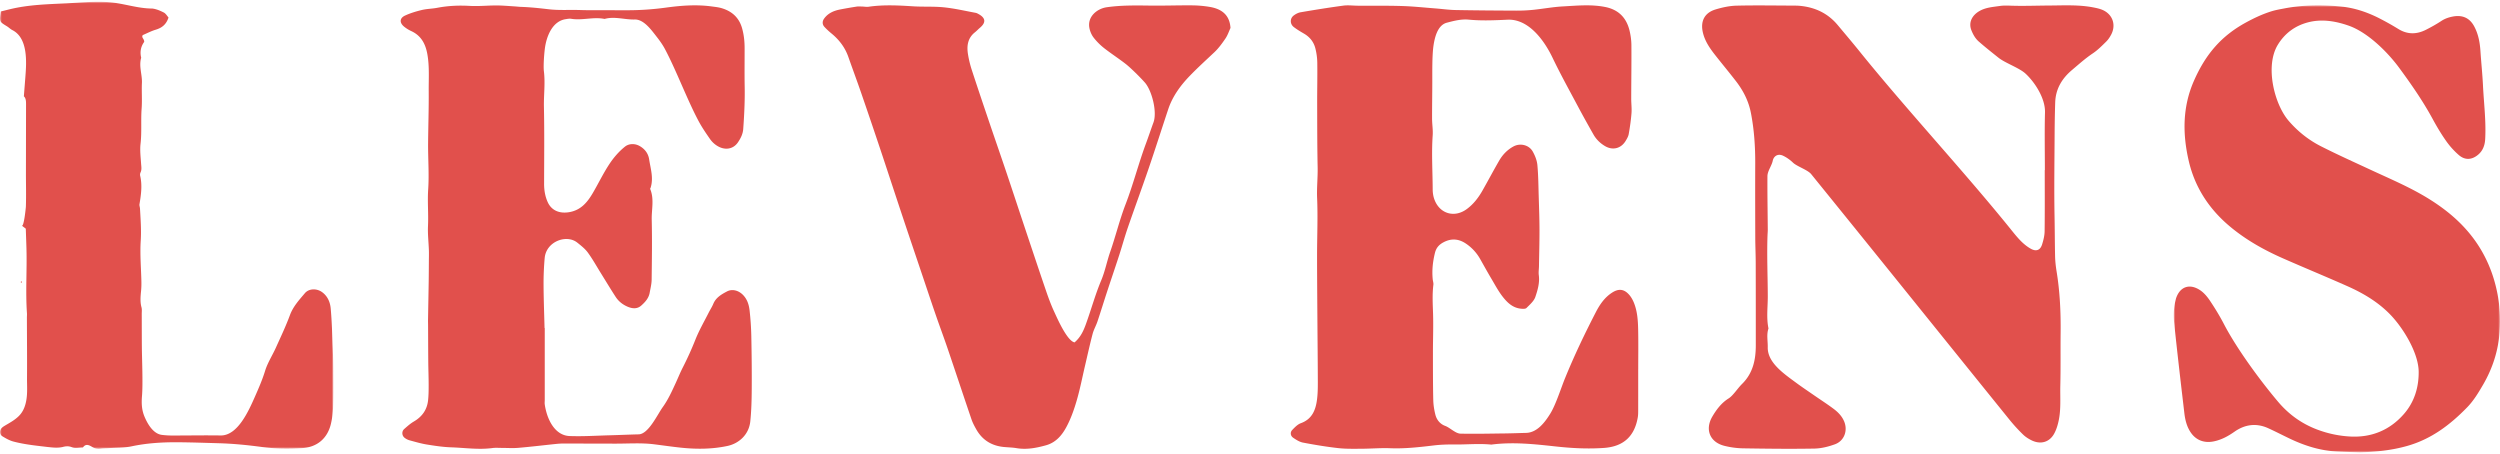
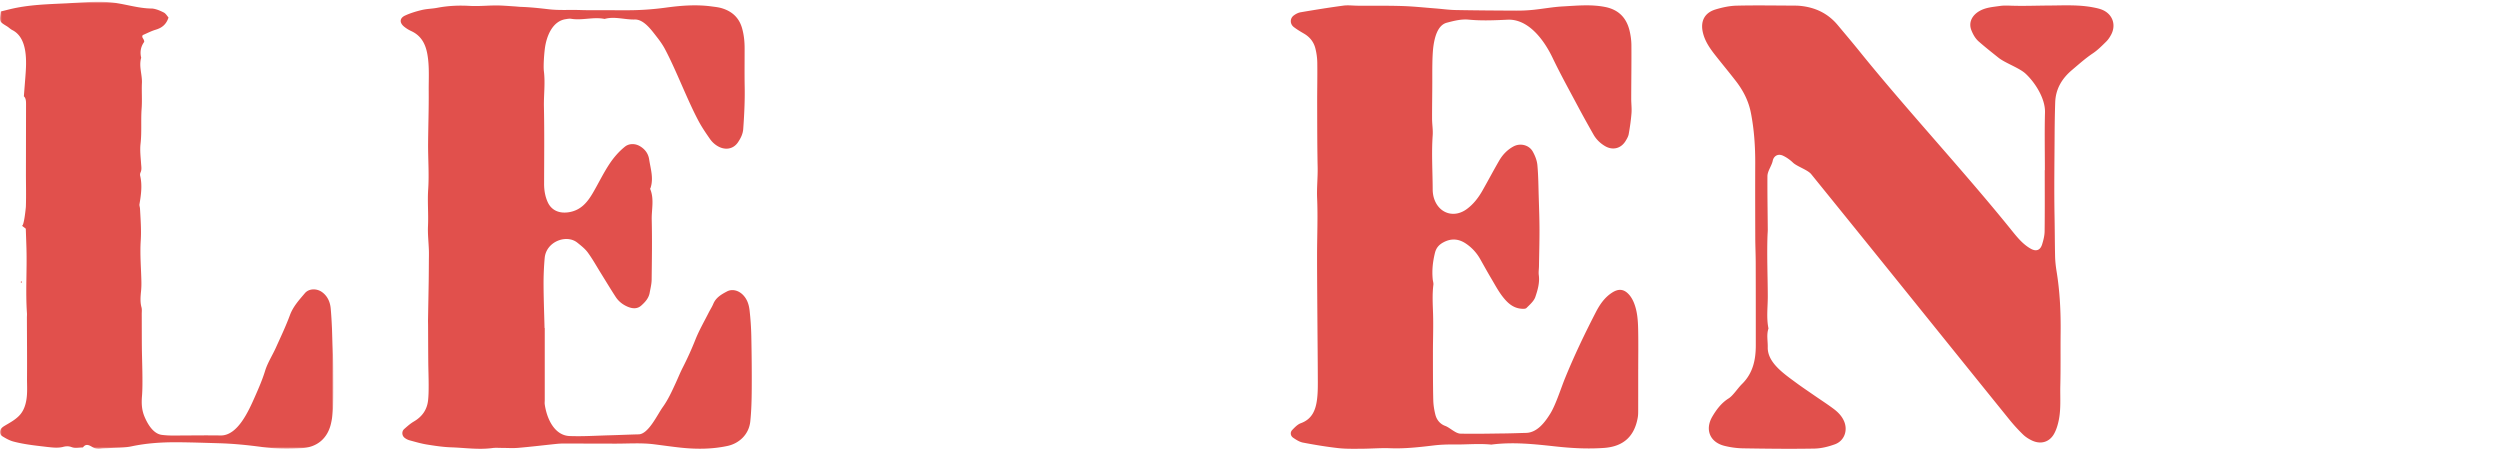
<svg xmlns="http://www.w3.org/2000/svg" xmlns:xlink="http://www.w3.org/1999/xlink" width="705" height="128">
  <title>Group</title>
  <defs>
    <path id="a" d="M0 0h92v126.051H0z" />
    <path id="c" d="M0 0h94v126.051H0z" />
  </defs>
  <g fill="none" fill-rule="evenodd">
    <path d="M461.974 104.152c0 3.774.004 7.55-.005 11.323-.002.734.012 1.48-.11 2.198-.899 5.253-3.906 8.243-9.532 8.643-4.58.325-9.127.078-13.716-.425-5.903-.647-11.863-1.288-17.833-.542-.104.014-.21.033-.313.022-3.44-.338-6.882.017-10.322-.024-1.975-.024-3.92.036-5.89.274-4.038.484-8.082.941-12.176.782-2.712-.107-5.435.133-8.154.144-2.194.009-4.404.064-6.576-.182-3.318-.376-6.624-.925-9.908-1.552-.976-.186-1.916-.789-2.76-1.366-.79-.537-.906-1.537-.267-2.199.712-.737 1.5-1.571 2.421-1.906 3.135-1.133 4.162-3.647 4.552-6.576.222-1.656.244-3.347.241-5.021-.014-5.975-.083-11.95-.123-17.925-.039-5.868-.09-11.737-.093-17.604 0-5.443.246-10.896.016-16.328-.126-2.936.208-5.83.147-8.75-.125-5.965-.117-11.933-.133-17.9-.009-3.868.085-7.737.033-11.603a17.433 17.433 0 0 0-.547-4.02c-.458-1.788-1.553-3.174-3.179-4.121-.992-.579-1.992-1.17-2.9-1.87-1.104-.852-1.117-2.416-.025-3.25.565-.43 1.273-.801 1.966-.918 3.998-.679 8.002-1.33 12.023-1.868 1.334-.178 2.717.011 4.078.02 4.18.026 8.363-.037 12.54.092 3.133.098 6.258.435 9.386.678 1.871.145 3.739.413 5.611.45 5.739.107 11.477.148 17.217.171a44.418 44.418 0 0 0 4.693-.224c2.805-.285 5.592-.815 8.4-.966 3.942-.213 7.891-.623 11.845.145 3.85.747 6.093 3.047 6.97 6.757.31 1.317.498 2.694.506 4.046.035 5.024-.04 10.048-.052 15.072-.003 1.364.183 2.737.077 4.09-.154 1.971-.437 3.939-.783 5.887-.123.697-.526 1.372-.908 1.991-1.292 2.087-3.593 2.664-5.725 1.43-1.381-.8-2.516-1.898-3.307-3.292-1.5-2.64-2.979-5.293-4.406-7.973-2.41-4.534-4.906-9.028-7.123-13.656-2.547-5.32-6.969-11.018-12.701-10.75-3.641.169-7.296.334-10.955-.017-2.088-.199-4.146.328-6.177.865-2.59.686-3.42 4.124-3.77 6.588-.38 2.69-.316 7.423-.321 10.132-.005 3.446-.072 6.89-.063 10.336.005 1.564.283 3.139.175 4.688-.36 5.1-.02 10.195 0 15.29.003.925.15 1.898.464 2.765 1.468 4.084 5.652 5.323 9.146 2.758 1.89-1.387 3.284-3.21 4.428-5.225 1.599-2.819 3.114-5.686 4.741-8.49.958-1.647 2.274-3.004 3.965-3.932 1.914-1.049 4.41-.476 5.482 1.439.647 1.157 1.179 2.503 1.298 3.807.279 3.01.288 6.049.381 9.075.091 3.029.205 6.058.211 9.087.008 3.455-.09 6.91-.146 10.366-.014.834-.16 1.682-.05 2.499.289 2.156-.315 4.2-.973 6.146-.404 1.193-1.558 2.17-2.5 3.117-.287.29-1.001.249-1.505.205-1.634-.145-2.956-.934-4.094-2.102-1.855-1.903-3.043-4.25-4.379-6.496-1.071-1.8-2.075-3.64-3.112-5.462a12.73 12.73 0 0 0-4.036-4.334c-1.975-1.318-4.04-1.504-6.223-.362-1.294.676-2.102 1.56-2.464 3.026-.606 2.456-.872 4.912-.626 7.425.05.522.25 1.055.187 1.56-.342 2.707-.178 5.41-.093 8.125.113 3.656-.035 7.32-.033 10.979 0 3.77-.002 9.683.096 13.451.034 1.35.256 2.716.579 4.028.367 1.497 1.344 2.69 2.78 3.21 1.349.491 2.895 2.154 4.318 2.184 4.176.088 8.355-.01 12.533-.06 1.988-.023 3.974-.105 5.963-.153 3.11-.074 5.293-2.95 6.848-5.475 1.53-2.48 2.99-7.134 4.107-9.877 2.591-6.372 5.563-12.582 8.717-18.696 1.109-2.152 2.467-4.137 4.56-5.493 1.806-1.17 3.312-1.078 4.752.495.616.674 1.096 1.533 1.44 2.389.945 2.372 1.12 4.905 1.176 7.418.084 3.771.022 7.545.022 11.317h-.004ZM153.62 92.504v20.286c0 .418-.058.845 0 1.255.63 4.341 2.9 8.764 7.013 8.918 3.764.142 7.545-.113 11.317-.212 2.72-.073 5.437-.2 8.157-.265 2.76-.064 5.262-5.555 6.784-7.67 1.527-2.122 2.603-4.514 3.693-6.884.65-1.416 1.23-2.868 1.94-4.255a90.82 90.82 0 0 0 3.585-7.916c1.036-2.606 2.462-5.06 3.73-7.574.422-.84.953-1.633 1.31-2.498.745-1.795 2.317-2.69 3.885-3.514 1.432-.751 3.16-.275 4.345.851 1.298 1.237 1.816 2.833 2.003 4.503a79.76 79.76 0 0 1 .486 7.196c.104 5.006.155 10.017.122 15.025-.02 3.026-.095 6.066-.407 9.073-.4 3.868-3.352 6.273-6.398 6.927-4.362.937-8.776.956-13.194.49-2.508-.267-5.005-.63-7.508-.945-3.651-.459-7.315-.177-10.973-.187-4.939-.01-9.877-.026-14.816-.028-.63 0-1.264.049-1.891.113-3.552.368-7.097.798-10.655 1.101-1.565.134-3.15.014-4.727.016-.838.001-1.687-.076-2.51.035-3.898.525-7.777-.067-11.66-.196-2.302-.077-4.605-.426-6.884-.795-1.654-.27-3.276-.749-4.897-1.191a4.014 4.014 0 0 1-1.378-.71c-.787-.617-.848-1.814-.103-2.472.862-.76 1.736-1.543 2.722-2.118 2.338-1.366 3.724-3.322 4.009-5.983.154-1.44.163-2.897.161-4.348-.001-2.178-.088-4.356-.109-6.536-.03-3.42-.035-6.842-.052-10.264-.003-.52-.024-1.038-.014-1.557.06-3.627.133-7.254.19-10.881.028-1.862.033-3.723.046-5.585.008-1.047.04-2.095.004-3.14-.076-2.278-.354-4.562-.25-6.83.157-3.444-.177-6.898.052-10.308.295-4.374-.06-8.714-.022-13.067.041-4.885.214-9.772.173-14.657-.03-3.438.228-6.889-.363-10.316-.507-2.948-1.725-5.344-4.616-6.651a9.451 9.451 0 0 1-1.874-1.156c-1.43-1.117-1.415-2.454.176-3.193 1.505-.7 3.132-1.186 4.752-1.575 1.416-.34 2.91-.343 4.347-.618 3.015-.579 6.07-.712 9.102-.538 2.852.165 5.673-.198 8.509-.107 1.468.048 2.933.172 4.4.266.523.035 1.044.106 1.567.121 2.63.085 5.235.367 7.85.673 2.703.317 5.463.151 8.197.2.841.016 1.682.055 2.525.057 3.78.012 7.56.016 11.339.02 3.686.005 7.34-.247 11.005-.747 4.267-.583 8.589-.915 12.907-.325.935.127 1.89.221 2.788.489 2.924.87 4.924 2.675 5.766 5.689.517 1.838.704 3.693.707 5.581.006 3.64-.046 7.28.02 10.917.073 3.972-.126 7.926-.411 11.884-.103 1.447-.734 2.636-1.475 3.742-1.38 2.057-3.862 2.377-6.09.862a7.004 7.004 0 0 1-1.786-1.75c-1.135-1.631-2.27-3.28-3.207-5.026-3.217-5.998-6.327-14.384-9.53-20.391-.635-1.194-1.438-2.315-2.274-3.385-1.573-2.011-3.679-5.001-6.26-4.932-2.833.077-5.64-.95-8.479-.156-3.135-.65-6.28.477-9.42-.042-.504-.084-1.051.03-1.57.11-3.622.554-5.361 4.599-5.847 8.232-.206 1.55-.463 4.953-.275 6.48.41 3.35-.061 6.676.007 10.014.15 7.216.065 14.437.05 21.654-.004 1.803.27 3.544 1.008 5.187 1.07 2.383 3.312 3.29 5.955 2.872 3.41-.536 5.253-2.816 6.813-5.487 1.582-2.708 2.943-5.555 4.675-8.161 1.199-1.806 2.686-3.523 4.378-4.867 1.073-.849 2.756-.954 4.177-.12 1.445.847 2.369 2.083 2.619 3.733.404 2.663 1.296 5.31.394 8.039-.033.099-.144.218-.115.284 1.202 2.84.377 5.796.445 8.687.133 5.639.049 11.283-.022 16.925-.016 1.233-.34 2.466-.56 3.694-.27 1.518-1.272 2.608-2.357 3.58-1.156 1.035-2.542.895-3.863.332-1.382-.59-2.552-1.51-3.368-2.767-1.426-2.192-2.774-4.436-4.155-6.659-1.215-1.955-2.335-3.98-3.69-5.836-.785-1.076-1.899-1.941-2.954-2.792-3.051-2.462-8.804-.338-9.216 4.334a80.857 80.857 0 0 0-.316 7.51c.02 4.076.18 8.15.28 12.224l.056.002M576.653 47.97c0-5.433-.109-10.87.036-16.299.104-3.847-2.764-8.39-5.485-10.904-1.762-1.629-5.738-2.984-7.622-4.484-1.883-1.5-3.773-2.994-5.582-4.58-.943-.825-1.556-1.907-2.046-3.11-.936-2.297.216-4.327 2.292-5.502 1.767-1.001 3.797-1.13 5.756-1.412 1.027-.15 2.091-.109 3.136-.072 3.557.118 7.111-.027 10.667-.046 4.178-.024 8.388-.27 12.535.535.919.18 1.864.378 2.706.765 2.731 1.256 3.713 4.167 2.333 6.843-.38.734-.858 1.465-1.444 2.04-1.193 1.172-2.388 2.388-3.767 3.31-2.1 1.404-3.954 3.074-5.868 4.69-2.85 2.408-4.618 5.36-4.734 9.154a330.148 330.148 0 0 0-.161 8.472c-.041 7.954-.169 15.91-.02 23.861.067 3.66.069 7.321.148 10.982.031 1.455.198 2.92.431 4.36.926 5.693 1.195 11.421 1.134 17.178-.052 5.018.033 10.039-.089 15.056-.077 3.23.221 6.493-.436 9.688-.271 1.312-.665 2.66-1.312 3.824-1.308 2.357-3.727 3.072-6.195 1.93-.933-.433-1.855-1.017-2.588-1.73a47.33 47.33 0 0 1-3.813-4.174c-11.267-13.937-22.505-27.898-33.76-41.846a17684.755 17684.755 0 0 0-22.142-27.384c-.988-1.22-4.02-2.172-5.15-3.256-.816-.782-1.787-1.478-2.808-1.955-1.357-.633-2.591.016-2.895 1.445-.303 1.429-1.485 2.892-1.494 4.343-.033 5.02.06 10.04.097 15.061.003.523-.05 1.045-.069 1.566-.208 5.742.054 11.485.072 17.226.01 3.026-.428 6.068.196 9.084-.596 1.748-.167 3.533-.207 5.303-.096 4.312 4.533 7.444 7.976 9.986 1.684 1.244 3.43 2.407 5.152 3.6 1.81 1.253 3.666 2.444 5.426 3.762 1.258.942 2.37 2.063 2.996 3.57 1.074 2.577.034 5.483-2.614 6.443-1.841.668-3.85 1.173-5.79 1.207-6.696.117-13.398.04-20.095-.069a23.451 23.451 0 0 1-5.28-.707c-4.123-1.038-5.54-4.623-3.383-8.277 1.179-2 2.556-3.821 4.572-5.087.515-.322.957-.788 1.366-1.248.836-.935 1.56-1.978 2.448-2.854 3.066-3.022 3.857-6.818 3.857-10.9.001-7.745.001-15.489-.022-23.233-.007-2.4-.12-4.799-.128-7.197-.022-6.902-.04-13.805-.011-20.706.022-4.817-.288-9.582-1.209-14.332-.659-3.405-2.156-6.32-4.225-9-1.857-2.405-3.802-4.743-5.684-7.13-1.562-1.977-3.024-4.001-3.631-6.532-.768-3.209.418-5.626 3.606-6.578 1.887-.563 3.882-1 5.838-1.051 5.34-.132 10.686-.032 16.029-.018.629.002 1.26.01 1.886.068 4.256.403 7.865 2.092 10.637 5.408 2.084 2.492 4.187 4.97 6.226 7.498 13.094 16.234 29.558 33.94 42.648 50.176.92 1.143 1.842 2.296 2.88 3.327.806.802 1.728 1.542 2.72 2.095 1.531.854 2.679.398 3.183-1.24.367-1.19.689-2.45.705-3.683.074-5.752.033-11.506.033-17.26h.036" fill="#E1504C" />
    <g transform="translate(613 1.508)">
      <mask id="b" fill="#fff">
        <use xlink:href="#a" />
      </mask>
-       <path d="M52.414 126.051c-2.199-.079-4.398-.126-6.593-.248-4.68-.258-9.047-1.668-13.245-3.683-1.986-.954-3.944-1.964-5.948-2.875-3.34-1.518-6.557-1.078-9.497.983-1.83 1.283-3.702 2.307-5.918 2.747-2.662.527-4.993-.345-6.495-2.633-1.068-1.626-1.513-3.476-1.733-5.36-.994-8.445-1.975-16.89-2.866-25.348-.217-2.07-.156-4.184.34-6.245.075-.307.13-.62.236-.916 1.187-3.323 3.963-4.026 6.78-2.114 1.098.744 2.02 1.866 2.767 2.986 1.398 2.095 2.723 4.257 3.884 6.493 3.601 6.943 10.251 15.992 15.296 21.955 3.037 3.59 6.72 6.236 11.182 7.89a31 31 0 0 0 9.181 1.91c5.999.32 11.141-1.813 15.091-6.319 2.935-3.345 4.228-7.461 4.193-11.942-.04-5.31-4.377-12.395-8.063-16.18-3.433-3.524-7.586-5.977-12.017-7.95-6.032-2.686-12.144-5.19-18.187-7.854-5.395-2.379-10.507-5.241-15.057-9.068C9.923 57.382 5.951 51.299 4.23 43.886 2.461 36.262 2.455 28.667 5.67 21.33c3.365-7.683 7.856-12.76 14.66-16.479 2.3-1.257 4.658-2.366 7.15-3.15 1.188-.374 2.43-.588 3.66-.824C36.535-.157 42.005-.206 47.415.364c3.615.38 7.153 1.571 10.45 3.239a77.079 77.079 0 0 1 5.487 3.076c2.572 1.58 5.158 1.532 7.763.212 1.492-.756 2.962-1.576 4.357-2.495.999-.655 2.047-1.011 3.194-1.233 2.706-.52 4.759.354 6.052 2.755 1.164 2.162 1.607 4.525 1.766 6.962.215 3.253.56 6.5.72 9.754.245 5.027.9 10.035.619 15.088-.098 1.763-.667 3.286-2.003 4.405-1.774 1.487-3.7 1.582-5.42.1a22.063 22.063 0 0 1-3.573-3.952c-1.392-1.97-2.638-4.061-3.791-6.185-2.768-5.1-6.065-9.85-9.495-14.505-3.335-4.525-8.9-9.99-14.194-11.85-3.824-1.344-7.793-1.972-11.715-.88-3.463.963-6.289 3.005-8.276 6.244-3.683 6.005-1.012 16.756 3.047 21.467 2.583 2.998 5.622 5.406 9.1 7.174 4.673 2.372 9.46 4.521 14.215 6.729 5.328 2.473 10.745 4.76 15.782 7.829 4.887 2.98 9.291 6.539 12.77 11.108 3.614 4.749 5.901 10.117 7.029 16.016.657 3.444.827 6.883.613 10.352-.334 5.44-1.96 10.527-4.684 15.206-1.312 2.252-2.665 4.514-4.527 6.42-4.818 4.938-10.12 8.95-16.938 10.863-4.415 1.24-8.837 1.674-13.35 1.788" fill="#E1504C" mask="url(#b)" />
    </g>
-     <path d="M303.028 96.555c1.725-1.493 2.505-3.246 3.192-5.138 1.489-4.104 2.633-8.324 4.33-12.366 1.086-2.587 1.612-5.405 2.538-8.066 1.539-4.423 2.641-9.003 4.316-13.352 2.177-5.654 3.66-11.52 5.763-17.186.728-1.962 1.386-3.952 2.11-5.915 1.103-2.982-.455-9.026-2.433-11.266-1.235-1.397-3.974-4.135-5.46-5.285-1.984-1.536-4.101-2.901-6.076-4.45a17.352 17.352 0 0 1-2.868-2.879c-.563-.712-.972-1.633-1.18-2.523-.812-3.437 2.177-5.703 4.826-6.084 4.04-.581 8.1-.523 12.168-.47 3.959.054 7.92-.096 11.878-.063 1.662.013 3.34.158 4.98.43 3.303.549 5.644 2.18 5.888 5.944-.436.935-.792 2.043-1.42 2.965-.934 1.372-1.93 2.753-3.13 3.884-2.332 2.198-4.723 4.37-6.932 6.656-2.576 2.663-4.85 5.74-6.065 9.38-1.847 5.546-3.616 11.118-5.506 16.65-1.921 5.622-3.98 11.2-5.916 16.818-.88 2.55-1.587 5.16-2.418 7.726-1.128 3.473-2.312 6.927-3.45 10.396-.906 2.76-1.755 5.54-2.679 8.296-.4 1.187-1.05 2.3-1.366 3.503-.774 2.933-1.42 5.899-2.113 8.852-.788 3.345-1.433 6.733-2.4 10.025-.758 2.581-1.676 5.176-2.962 7.524-1.236 2.254-2.93 4.247-5.68 5.011-2.754.766-5.477 1.282-8.34.8-1.234-.209-2.501-.204-3.748-.344-3.346-.378-5.904-2.006-7.57-4.955-.513-.909-1.016-1.848-1.351-2.831-2.261-6.633-4.458-13.286-6.712-19.92-1.077-3.172-2.257-6.308-3.35-9.474-1.197-3.46-2.351-6.935-3.52-10.405-1.97-5.846-3.952-11.69-5.903-17.542-2.15-6.446-4.253-12.909-6.407-19.354a1639.7 1639.7 0 0 0-5.252-15.46c-1.162-3.363-2.404-6.697-3.585-10.054-.932-2.649-2.555-4.782-4.7-6.555-.724-.599-1.43-1.232-2.059-1.927-.62-.686-.604-1.562-.058-2.315 1.113-1.536 2.73-2.216 4.51-2.564 1.538-.3 3.084-.567 4.633-.807.501-.077 1.022-.031 1.534-.022.623.013 1.26.145 1.867.059 4.163-.6 8.322-.393 12.494-.122 2.914.19 5.859-.01 8.756.29 3.003.31 5.967 1.007 8.944 1.554.3.055.588.222.86.373 1.971 1.103 2.072 2.374.327 3.842-.478.402-.9.873-1.389 1.26-2.072 1.637-2.36 3.857-1.965 6.241a29.238 29.238 0 0 0 1.028 4.272c1.621 4.975 3.299 9.93 4.976 14.887 1.577 4.66 3.2 9.303 4.77 13.963 1.77 5.255 3.496 10.525 5.255 15.785 1.99 5.952 3.972 11.908 6.005 17.846.677 1.979 1.404 3.952 2.287 5.844.746 1.6 3.588 8.202 5.728 8.618" fill="#E1504C" />
    <g transform="translate(0 .507)">
      <mask id="d" fill="#fff">
        <use xlink:href="#c" />
      </mask>
      <path d="m7.273 63.982-1.128-.867c.607.468 1.149-5.15 1.153-5.319.107-3.214.011-6.447.016-9.663.01-6.443.019-12.886.03-19.328 0-.77-.04-1.642-.615-2.15l.433-5.557c.319-4.09.76-10.869-3.682-13.118-.55-.278-.998-.753-1.529-1.077C-.209 5.586-.214 5.596.24 2.727c.788-.196 1.668-.418 2.552-.633C8.091.807 13.422.695 18.806.427c3.975-.198 7.968-.63 11.95-.318C34.866.43 38.783 1.9 42.94 1.9c1.115.13 2.227.604 3.241 1.119.576.29.95.983 1.342 1.416-.647 1.981-1.88 2.919-3.606 3.434-1.248.37-2.422.996-3.642 1.514-.519.708.459 1.064.385 1.934-.887 1.19-1.271 2.748-.843 4.458-.71 2.393.308 4.736.203 7.12-.107 2.4.099 4.819-.079 7.21-.248 3.316.074 6.638-.309 9.958-.212 1.84.04 3.739.16 5.606.055.839.23 1.65-.163 2.462a1.489 1.489 0 0 0-.105.917c.632 2.695.256 5.355-.19 8.023-.065.39.12.816.143 1.228.17 3.03.403 6.033.207 9.099-.247 3.841.111 7.72.19 11.584.017.827-.011 1.66-.087 2.485-.147 1.57-.318 3.122.113 4.692.162.585.07 1.245.071 1.87.014 3.14.008 6.278.035 9.416.03 3.56.332 10.174.037 13.704-.172 2.06-.09 3.91.684 5.782.925 2.23 2.535 4.908 4.928 5.2.93.114 1.871.177 2.807.179 4.587.004 9.175-.087 13.76-.016 4.789.074 7.868-6.858 9.676-10.957 1.044-2.363 2.087-4.758 2.86-7.269.696-2.264 2.043-4.32 3.027-6.503 1.376-3.047 2.817-6.075 3.975-9.207.91-2.455 2.606-4.282 4.213-6.183 1.163-1.376 3.374-1.378 4.854-.301 1.56 1.137 2.273 2.827 2.431 4.599.336 3.748.425 7.518.584 11.28.083 1.991.127 3.983.136 5.974.016 3.463.057 6.926-.044 10.386-.048 1.665-.244 3.36-.634 4.977-.96 3.988-3.827 6.508-8.043 6.762-3.734.225-7.477.221-11.234-.285-4.1-.553-8.22-.97-12.39-1.085-3.935-.109-7.88-.256-11.815-.272-4.257-.017-8.499.256-12.702 1.147-2.104.445-4.32.361-6.486.513-.725.049-1.46.034-2.177.135-.86.12-1.615.023-2.392-.44-.868-.516-1.855-1.093-2.687.136-1.022.006-2.167.31-3.03-.059-.986-.418-1.786-.334-2.69-.09-1.126.305-2.227.243-3.395.098-3.516-.439-7.055-.734-10.489-1.646-1.078-.288-2.104-.87-3.068-1.46-.683-.42-.879-1.224-.512-1.954.206-.41.66-.743 1.072-.993 1.416-.852 2.874-1.604 4.073-2.808.928-.932 1.46-1.996 1.811-3.22.713-2.472.457-5.01.474-7.518.04-5.652-.019-11.305-.034-16.959-.002-.42.045-.841.015-1.26-.423-6.077.032-12.16-.14-18.238-.054-1.866-.125-3.73-.188-5.61" fill="#E1504C" mask="url(#d)" />
    </g>
    <path d="M6.036 79.282c.04.096.12.196.11.286-.01.082-.118.152-.182.228-.04-.092-.122-.192-.11-.276.012-.086.118-.16.182-.238" fill="#E1504C" />
  </g>
</svg>